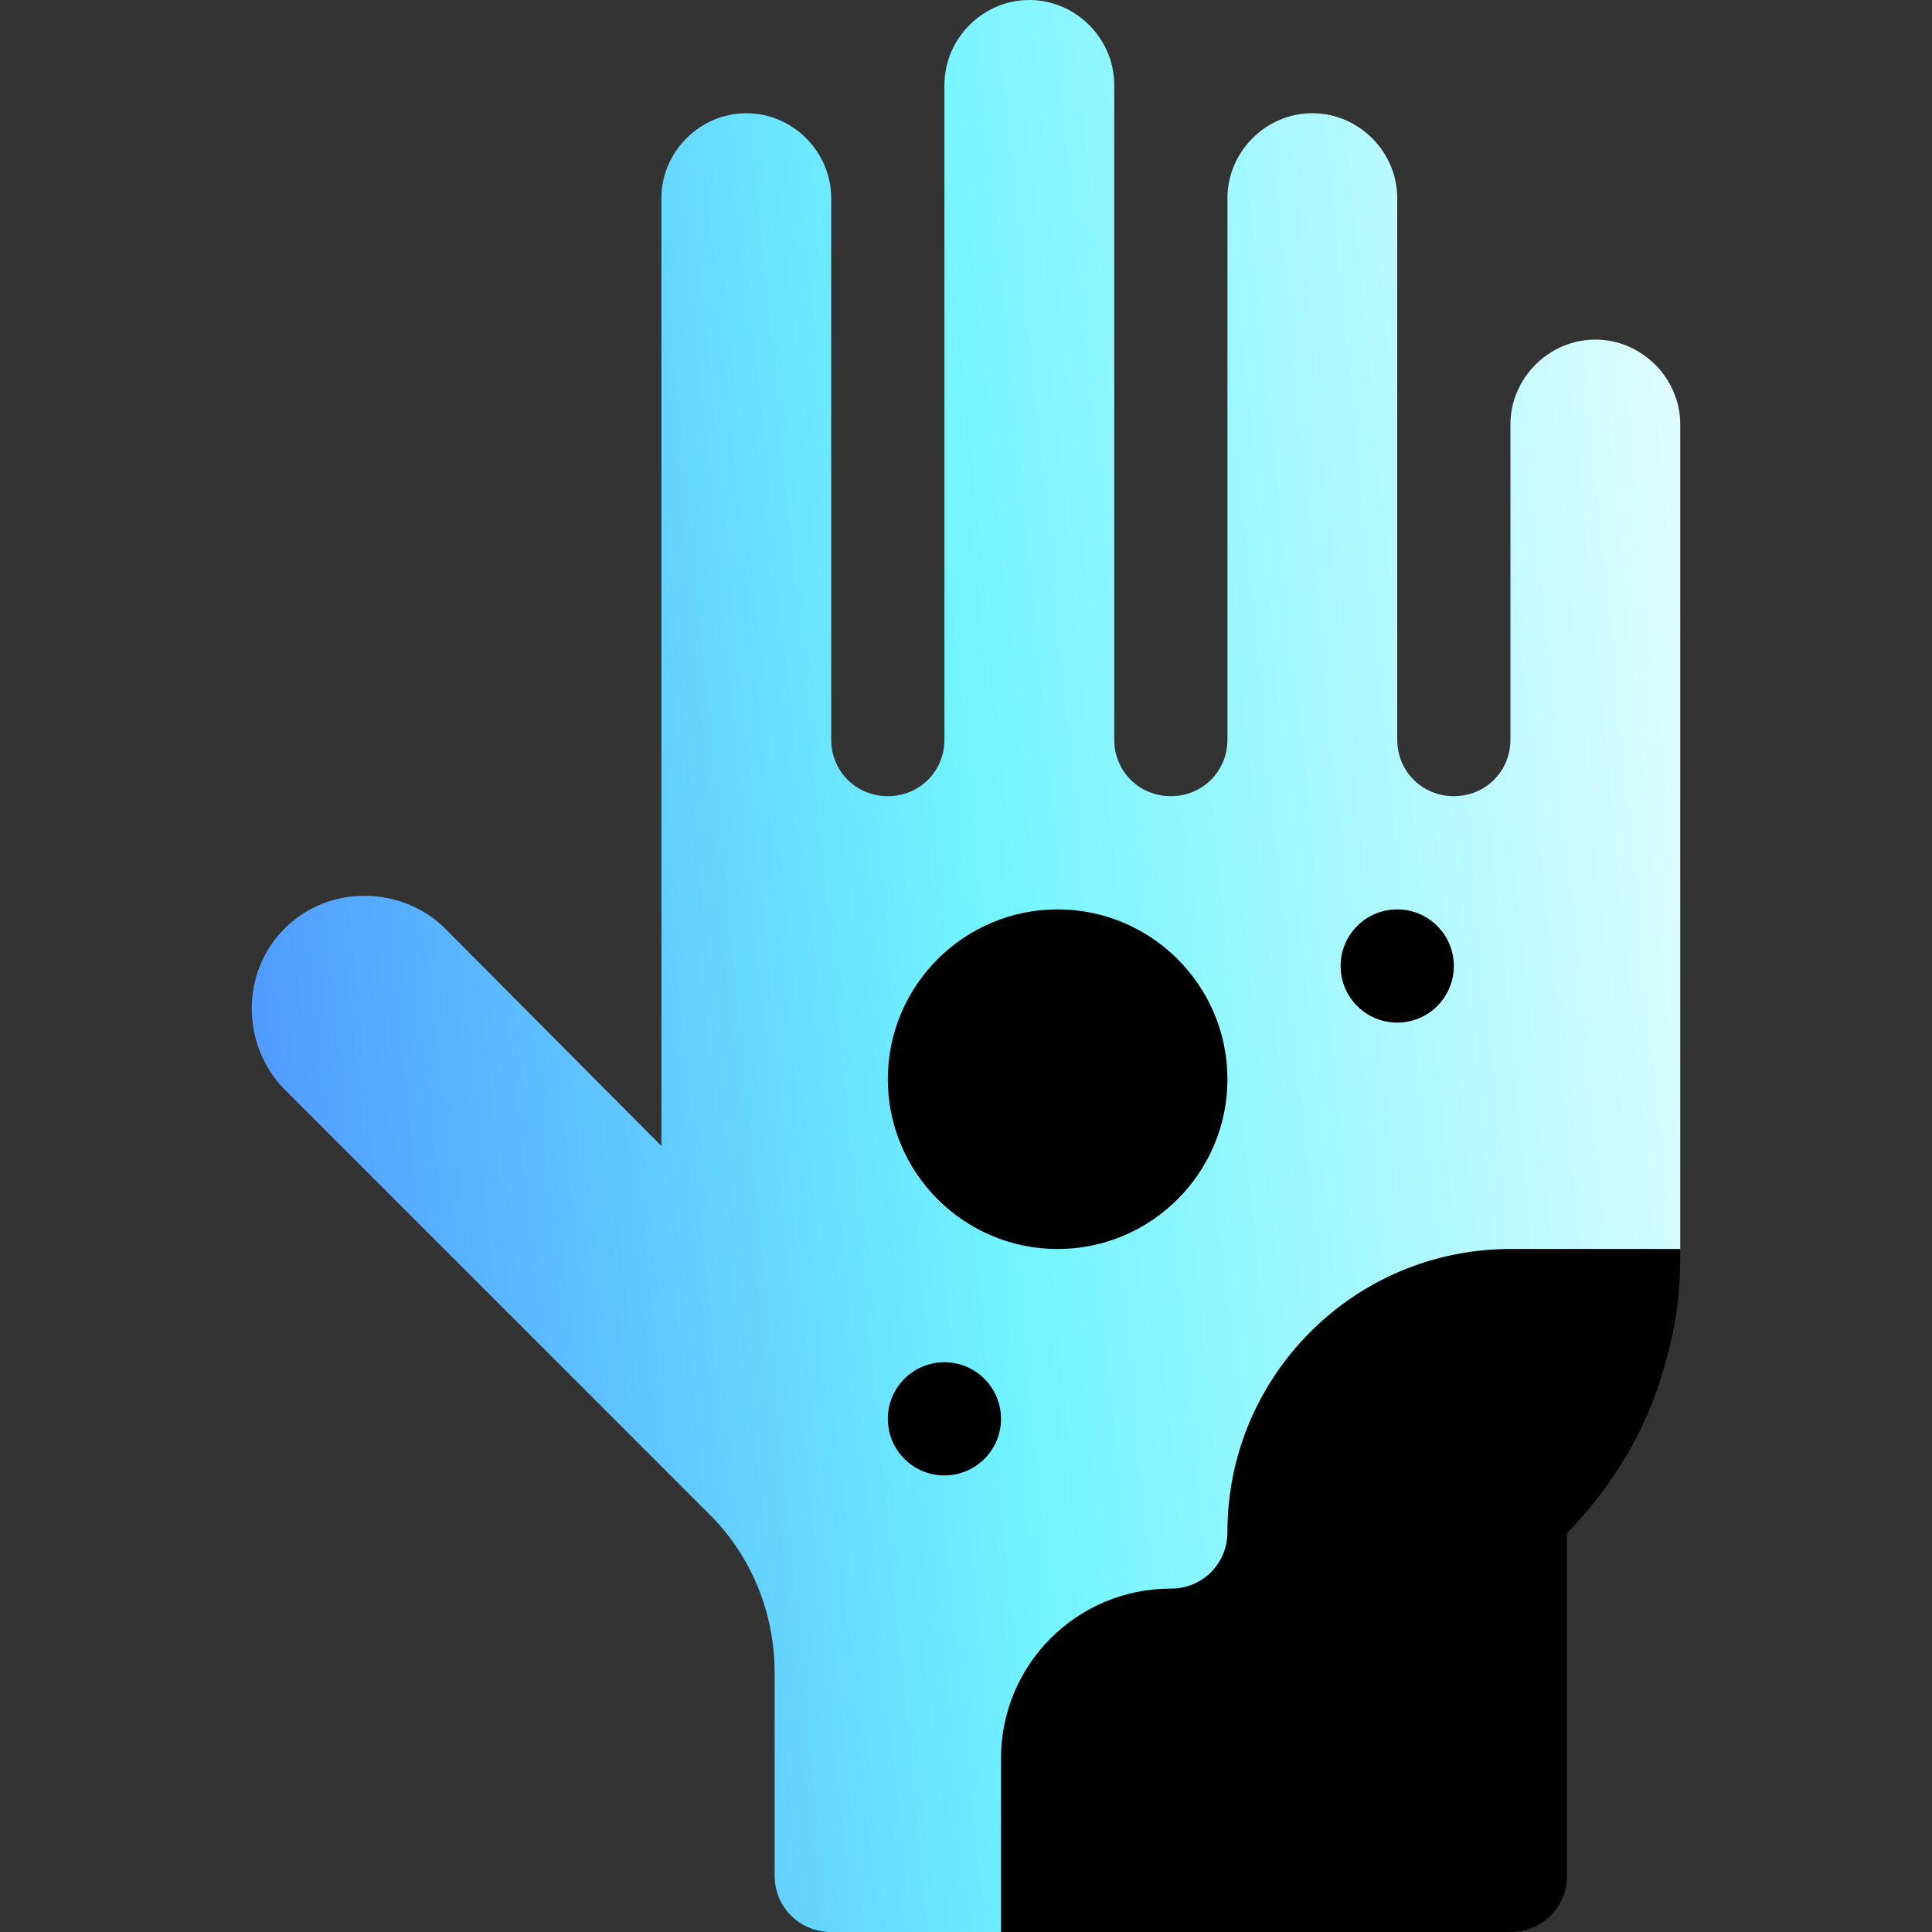
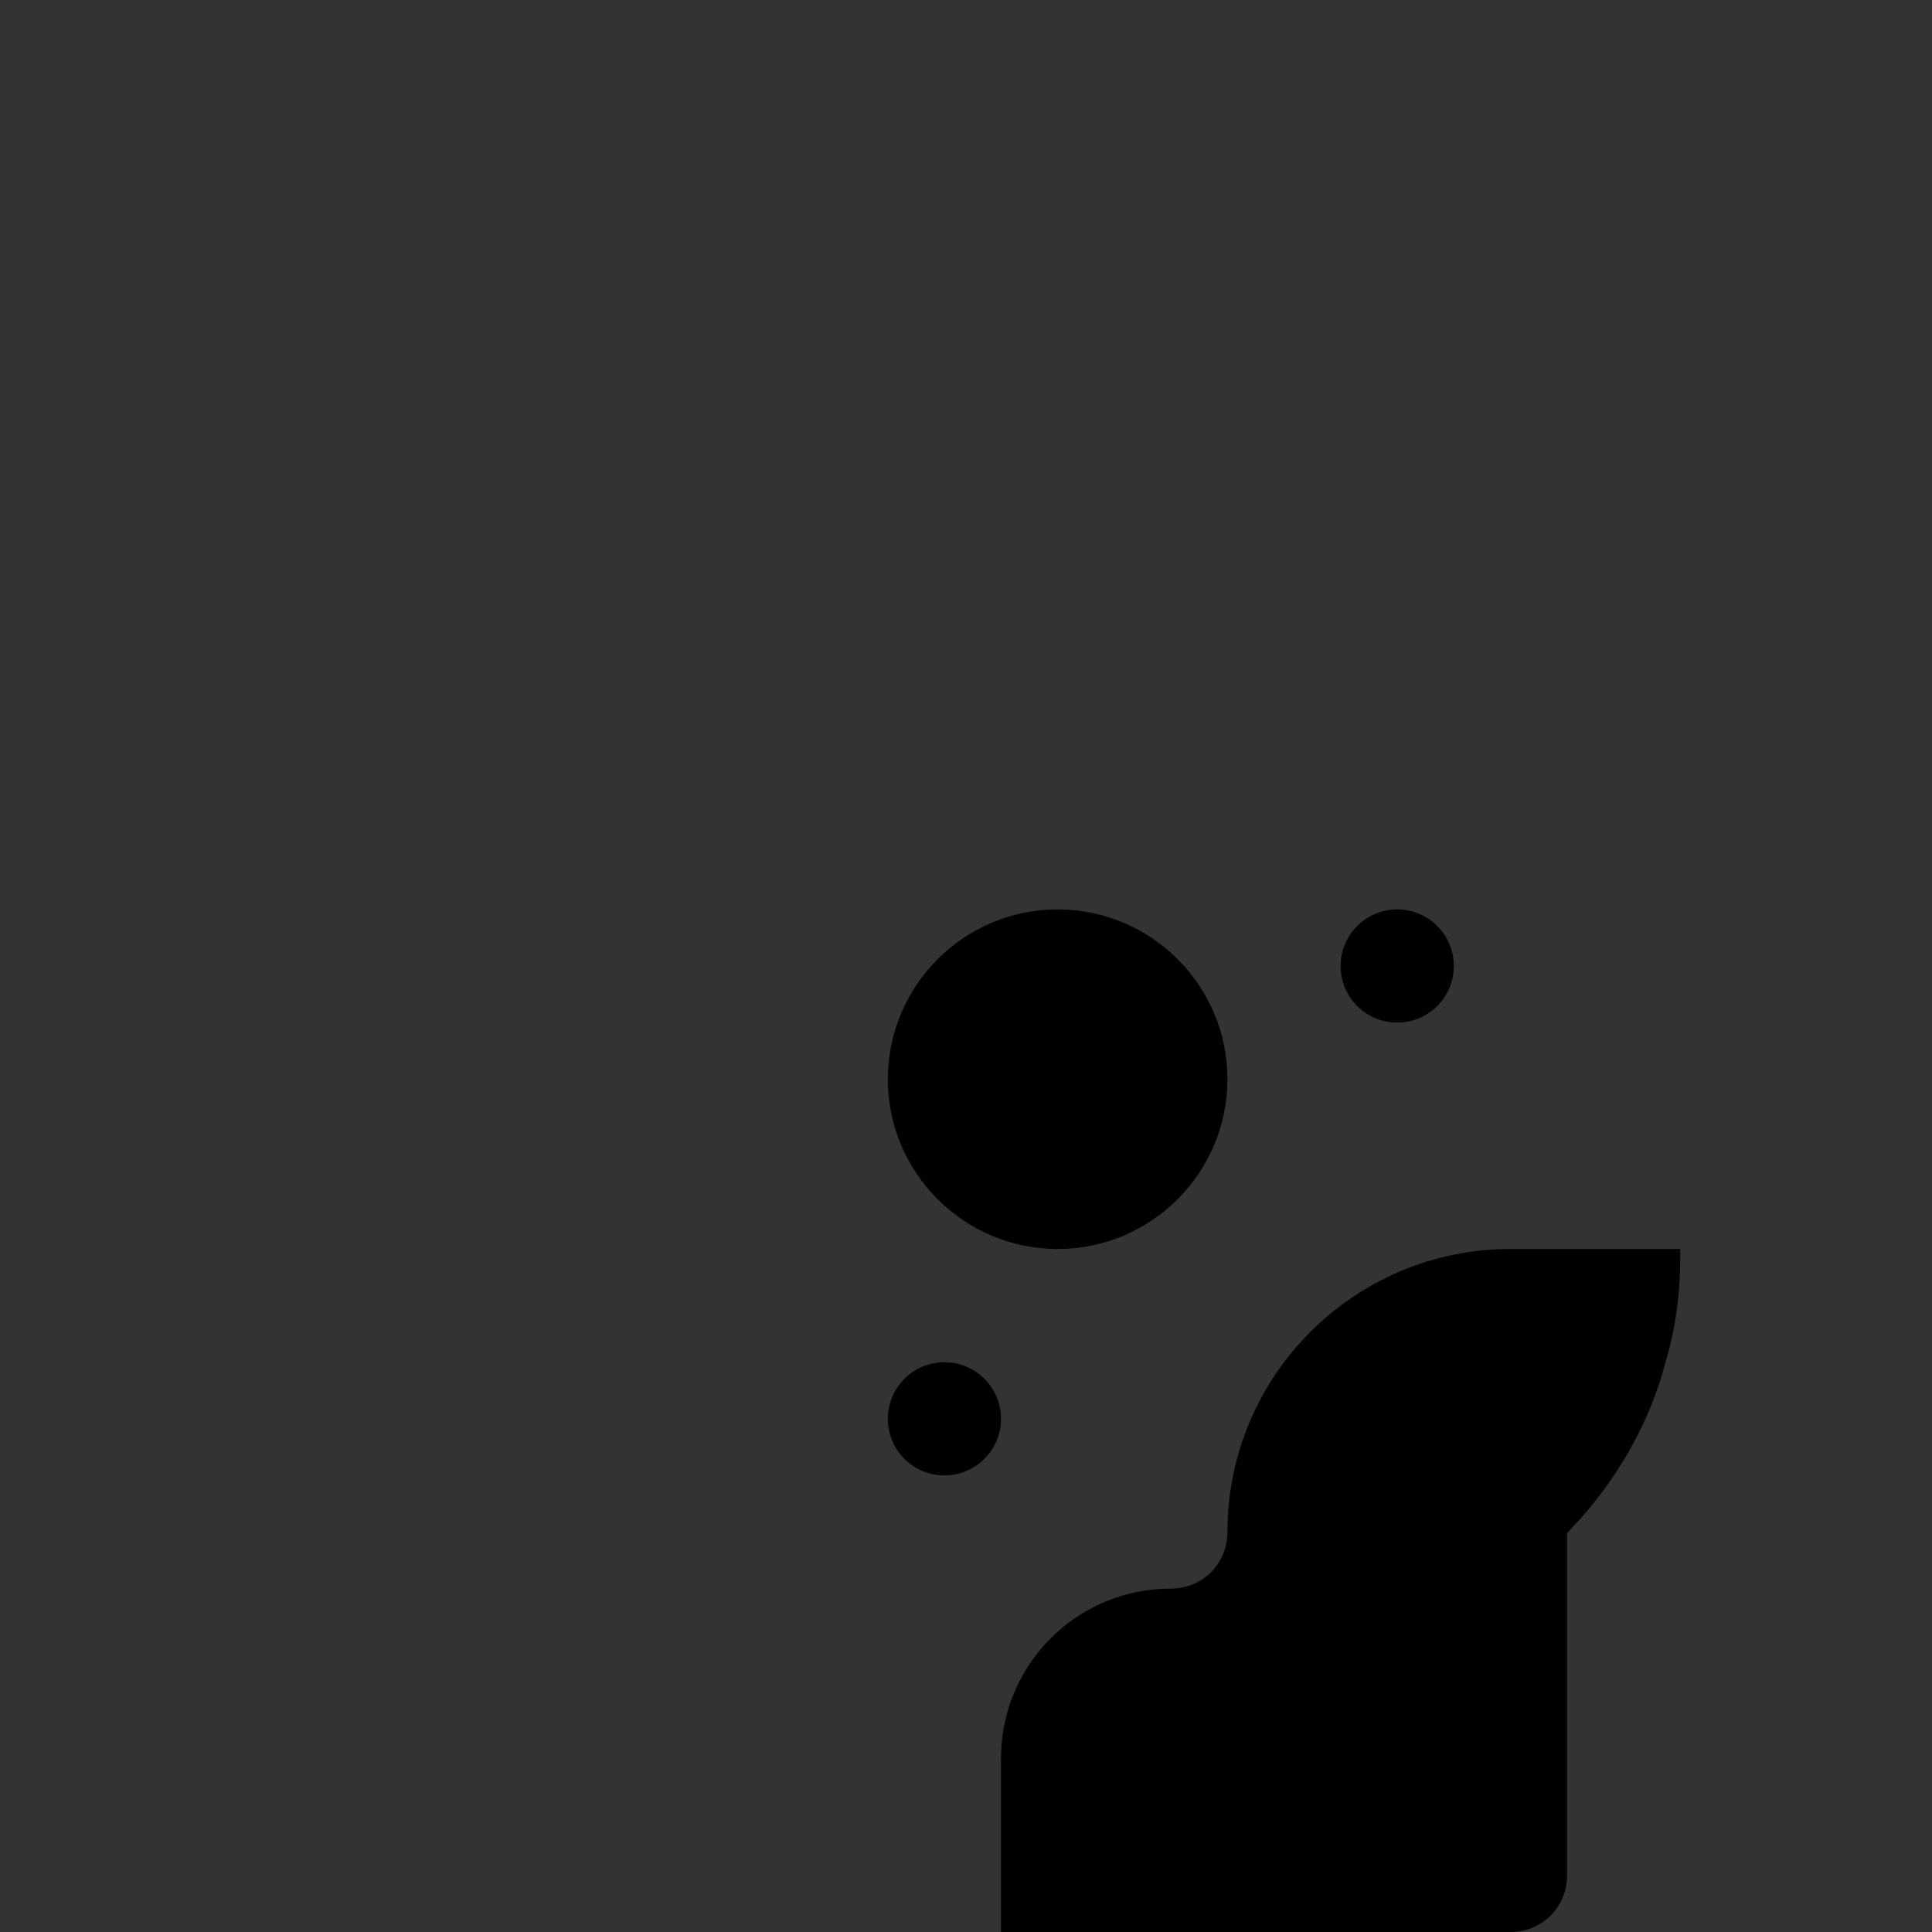
<svg xmlns="http://www.w3.org/2000/svg" fill="none" viewBox="0 0 50 50" height="50" width="50">
  <rect x="0" y="0" width="50" height="50" fill="#333333" stroke="none" />
-   <path fill="url(#paint0_linear_0_2479)" d="M41.287 8.789C40.086 8.789 39.09 9.785 39.09 10.986V19.141C39.09 19.961 38.446 20.605 37.625 20.605C36.805 20.605 36.16 19.961 36.16 19.141V5.127C36.16 3.926 35.164 2.93 33.963 2.93C32.762 2.93 31.766 3.926 31.766 5.127V19.141C31.766 19.961 31.121 20.605 30.301 20.605C29.481 20.605 28.836 19.961 28.836 19.141V2.197C28.836 0.996 27.84 0 26.639 0C25.438 0 24.442 0.996 24.442 2.197V19.141C24.442 19.961 23.797 20.605 22.977 20.605C22.156 20.605 21.512 19.961 21.512 19.141V5.127C21.512 3.926 20.516 2.93 19.315 2.93C18.114 2.93 17.117 3.926 17.117 5.127V29.658L11.522 24.033C10.421 22.933 8.528 22.867 7.362 24.033C6.219 25.176 6.248 27.051 7.362 28.193L18.319 39.15C19.432 40.234 20.047 41.728 20.047 43.281V48.535C20.047 49.355 20.692 50 21.512 50H25.907L43.485 32.324V10.986C43.485 9.785 42.489 8.789 41.287 8.789Z" />
  <path fill="black" d="M27.371 32.324C29.794 32.324 31.766 30.353 31.766 27.93C31.766 25.506 29.794 23.535 27.371 23.535C24.948 23.535 22.977 25.506 22.977 27.93C22.977 30.353 24.948 32.324 27.371 32.324ZM24.441 35.254C23.632 35.254 22.977 35.91 22.977 36.719C22.977 37.528 23.632 38.184 24.441 38.184C25.25 38.184 25.906 37.528 25.906 36.719C25.906 35.91 25.25 35.254 24.441 35.254ZM36.16 26.465C36.969 26.465 37.625 25.809 37.625 25C37.625 24.191 36.969 23.535 36.16 23.535C35.351 23.535 34.695 24.191 34.695 25C34.695 25.809 35.351 26.465 36.16 26.465ZM39.09 32.324C35.047 32.324 31.766 35.605 31.766 39.648C31.766 40.469 31.121 41.113 30.301 41.113C27.869 41.113 25.906 43.076 25.906 45.508V50H39.09C39.91 50 40.555 49.355 40.555 48.535V39.678L40.935 39.267C41.961 38.096 42.723 36.719 43.103 35.254C43.367 34.375 43.484 33.467 43.484 32.558V32.324H39.09Z" />
  <defs>
    <linearGradient gradientUnits="userSpaceOnUse" y2="58.568" x2="53.901" y1="63.846" x1="0.086" id="paint0_linear_0_2479">
      <stop stop-color="#3E6CFF" />
      <stop stop-color="#71F4FE" offset="0.534" />
      <stop stop-color="white" offset="1" />
    </linearGradient>
  </defs>
</svg>